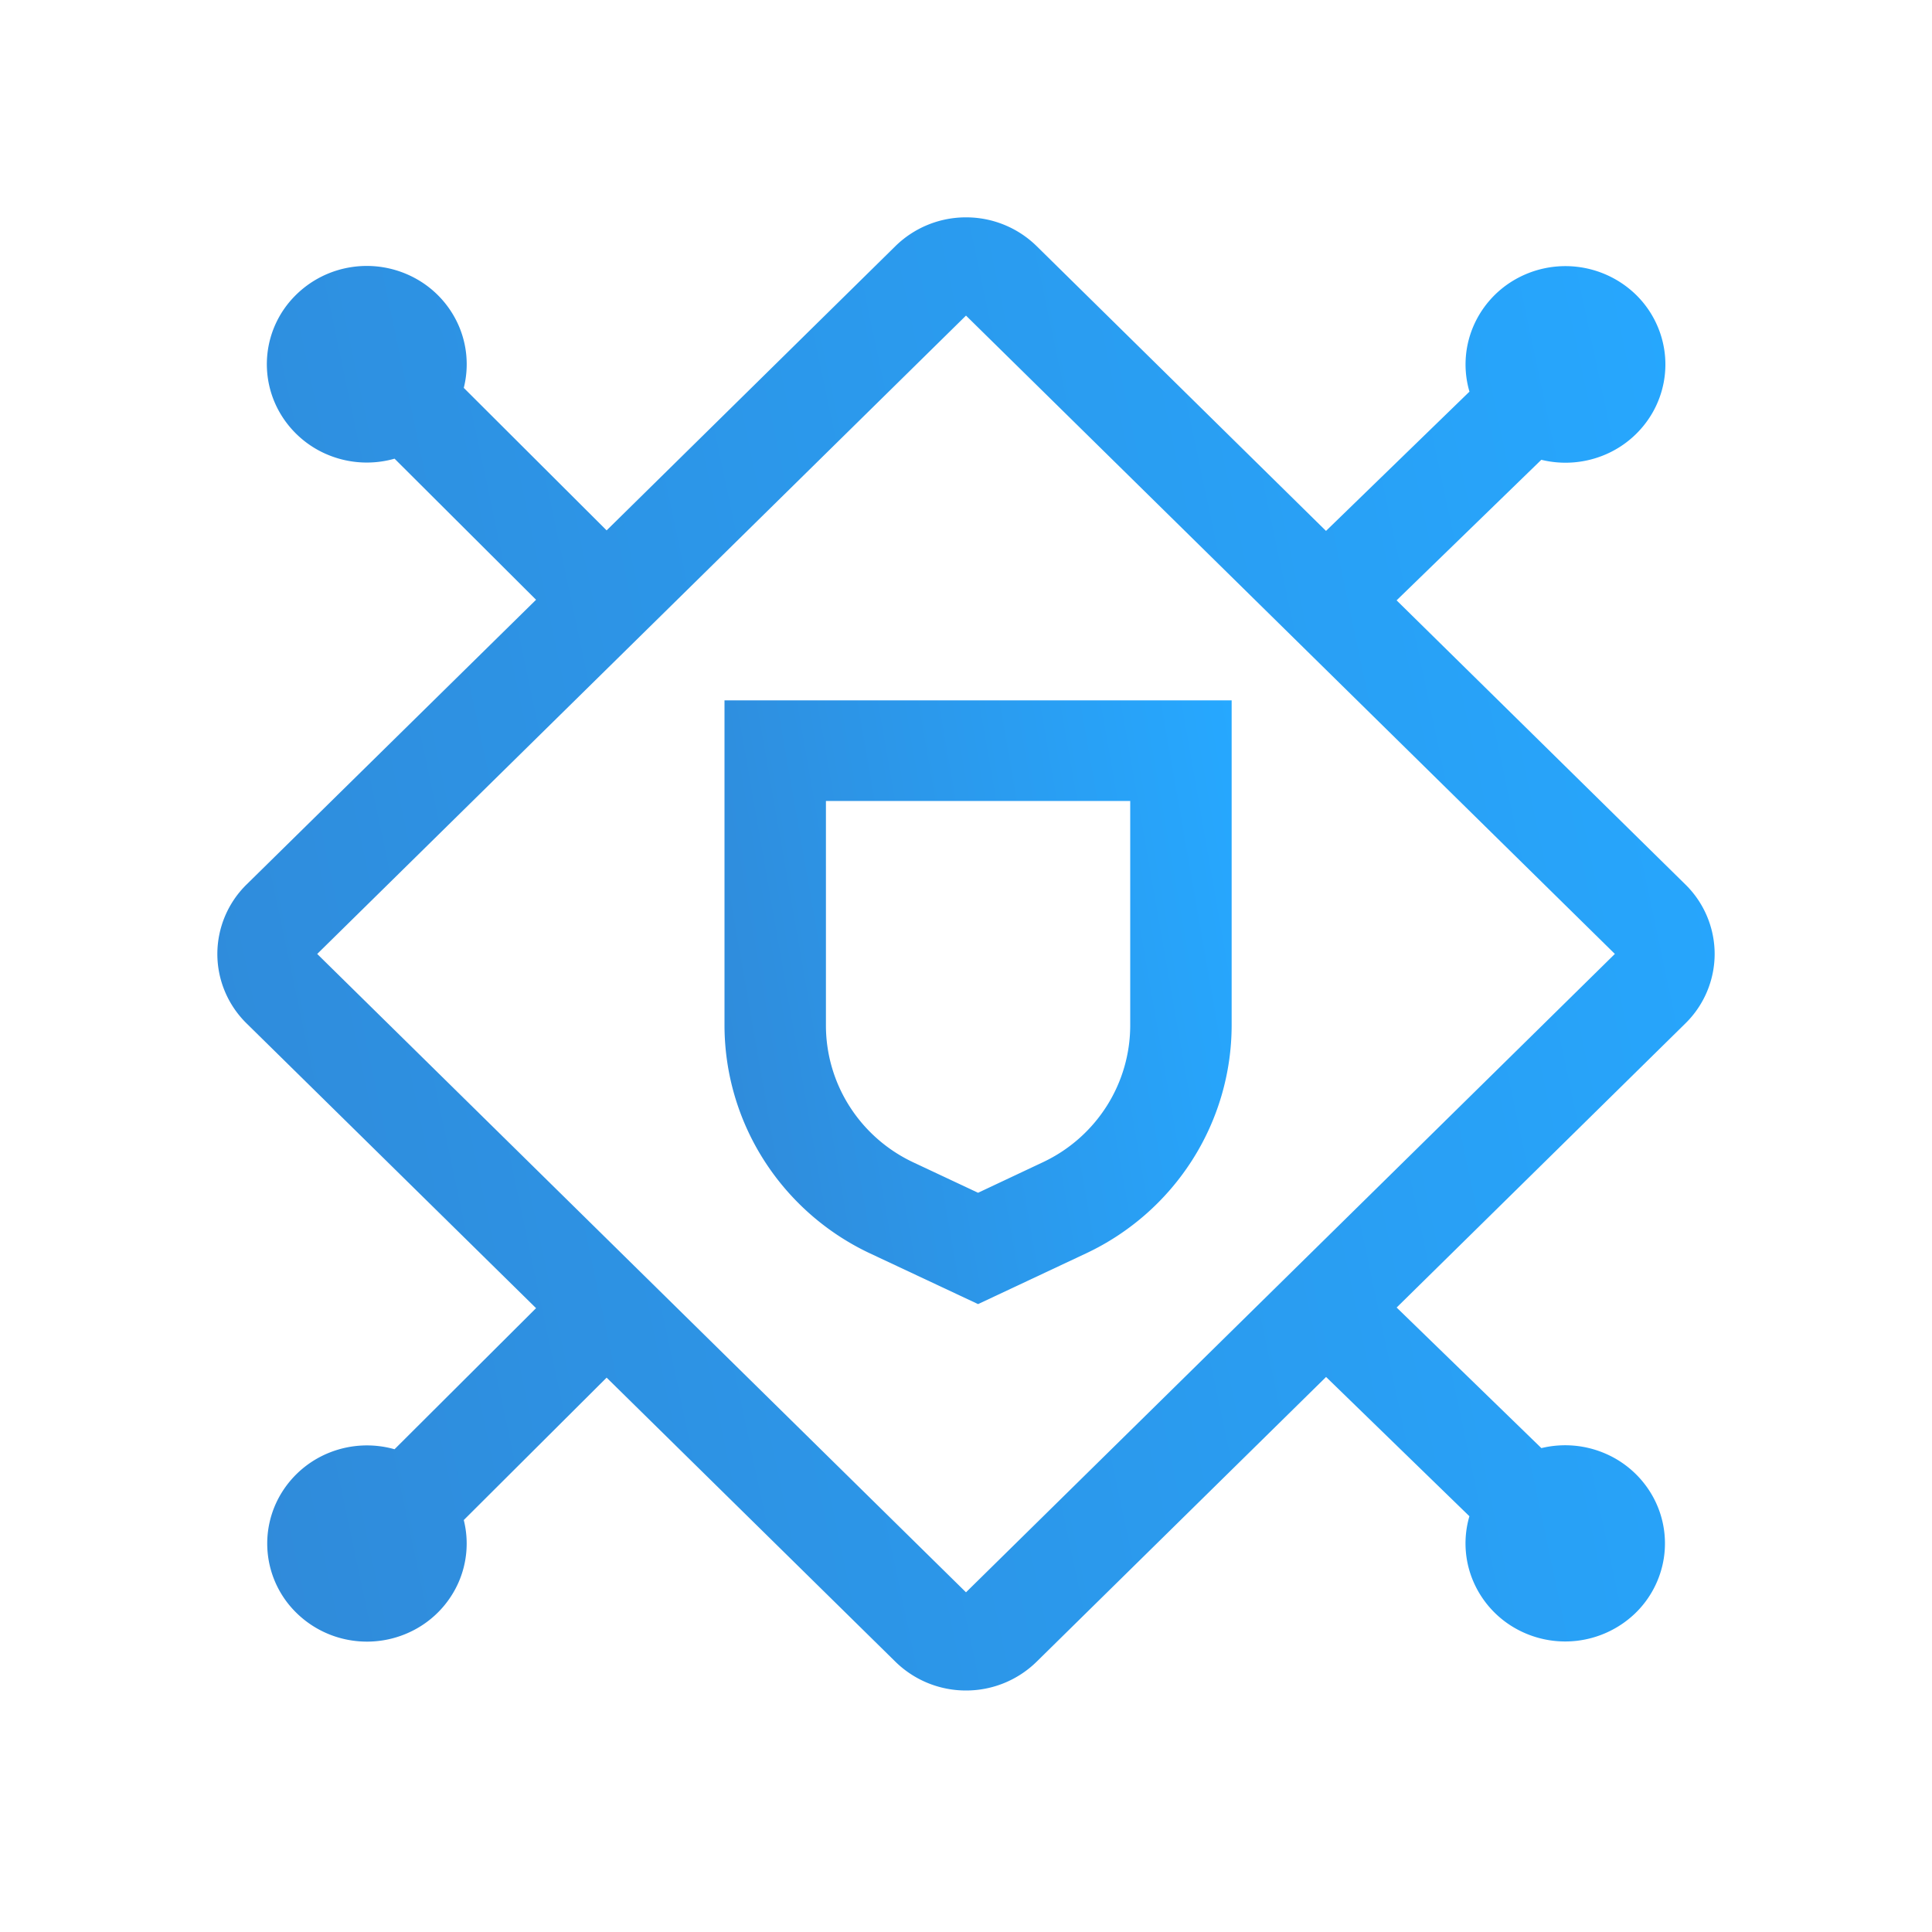
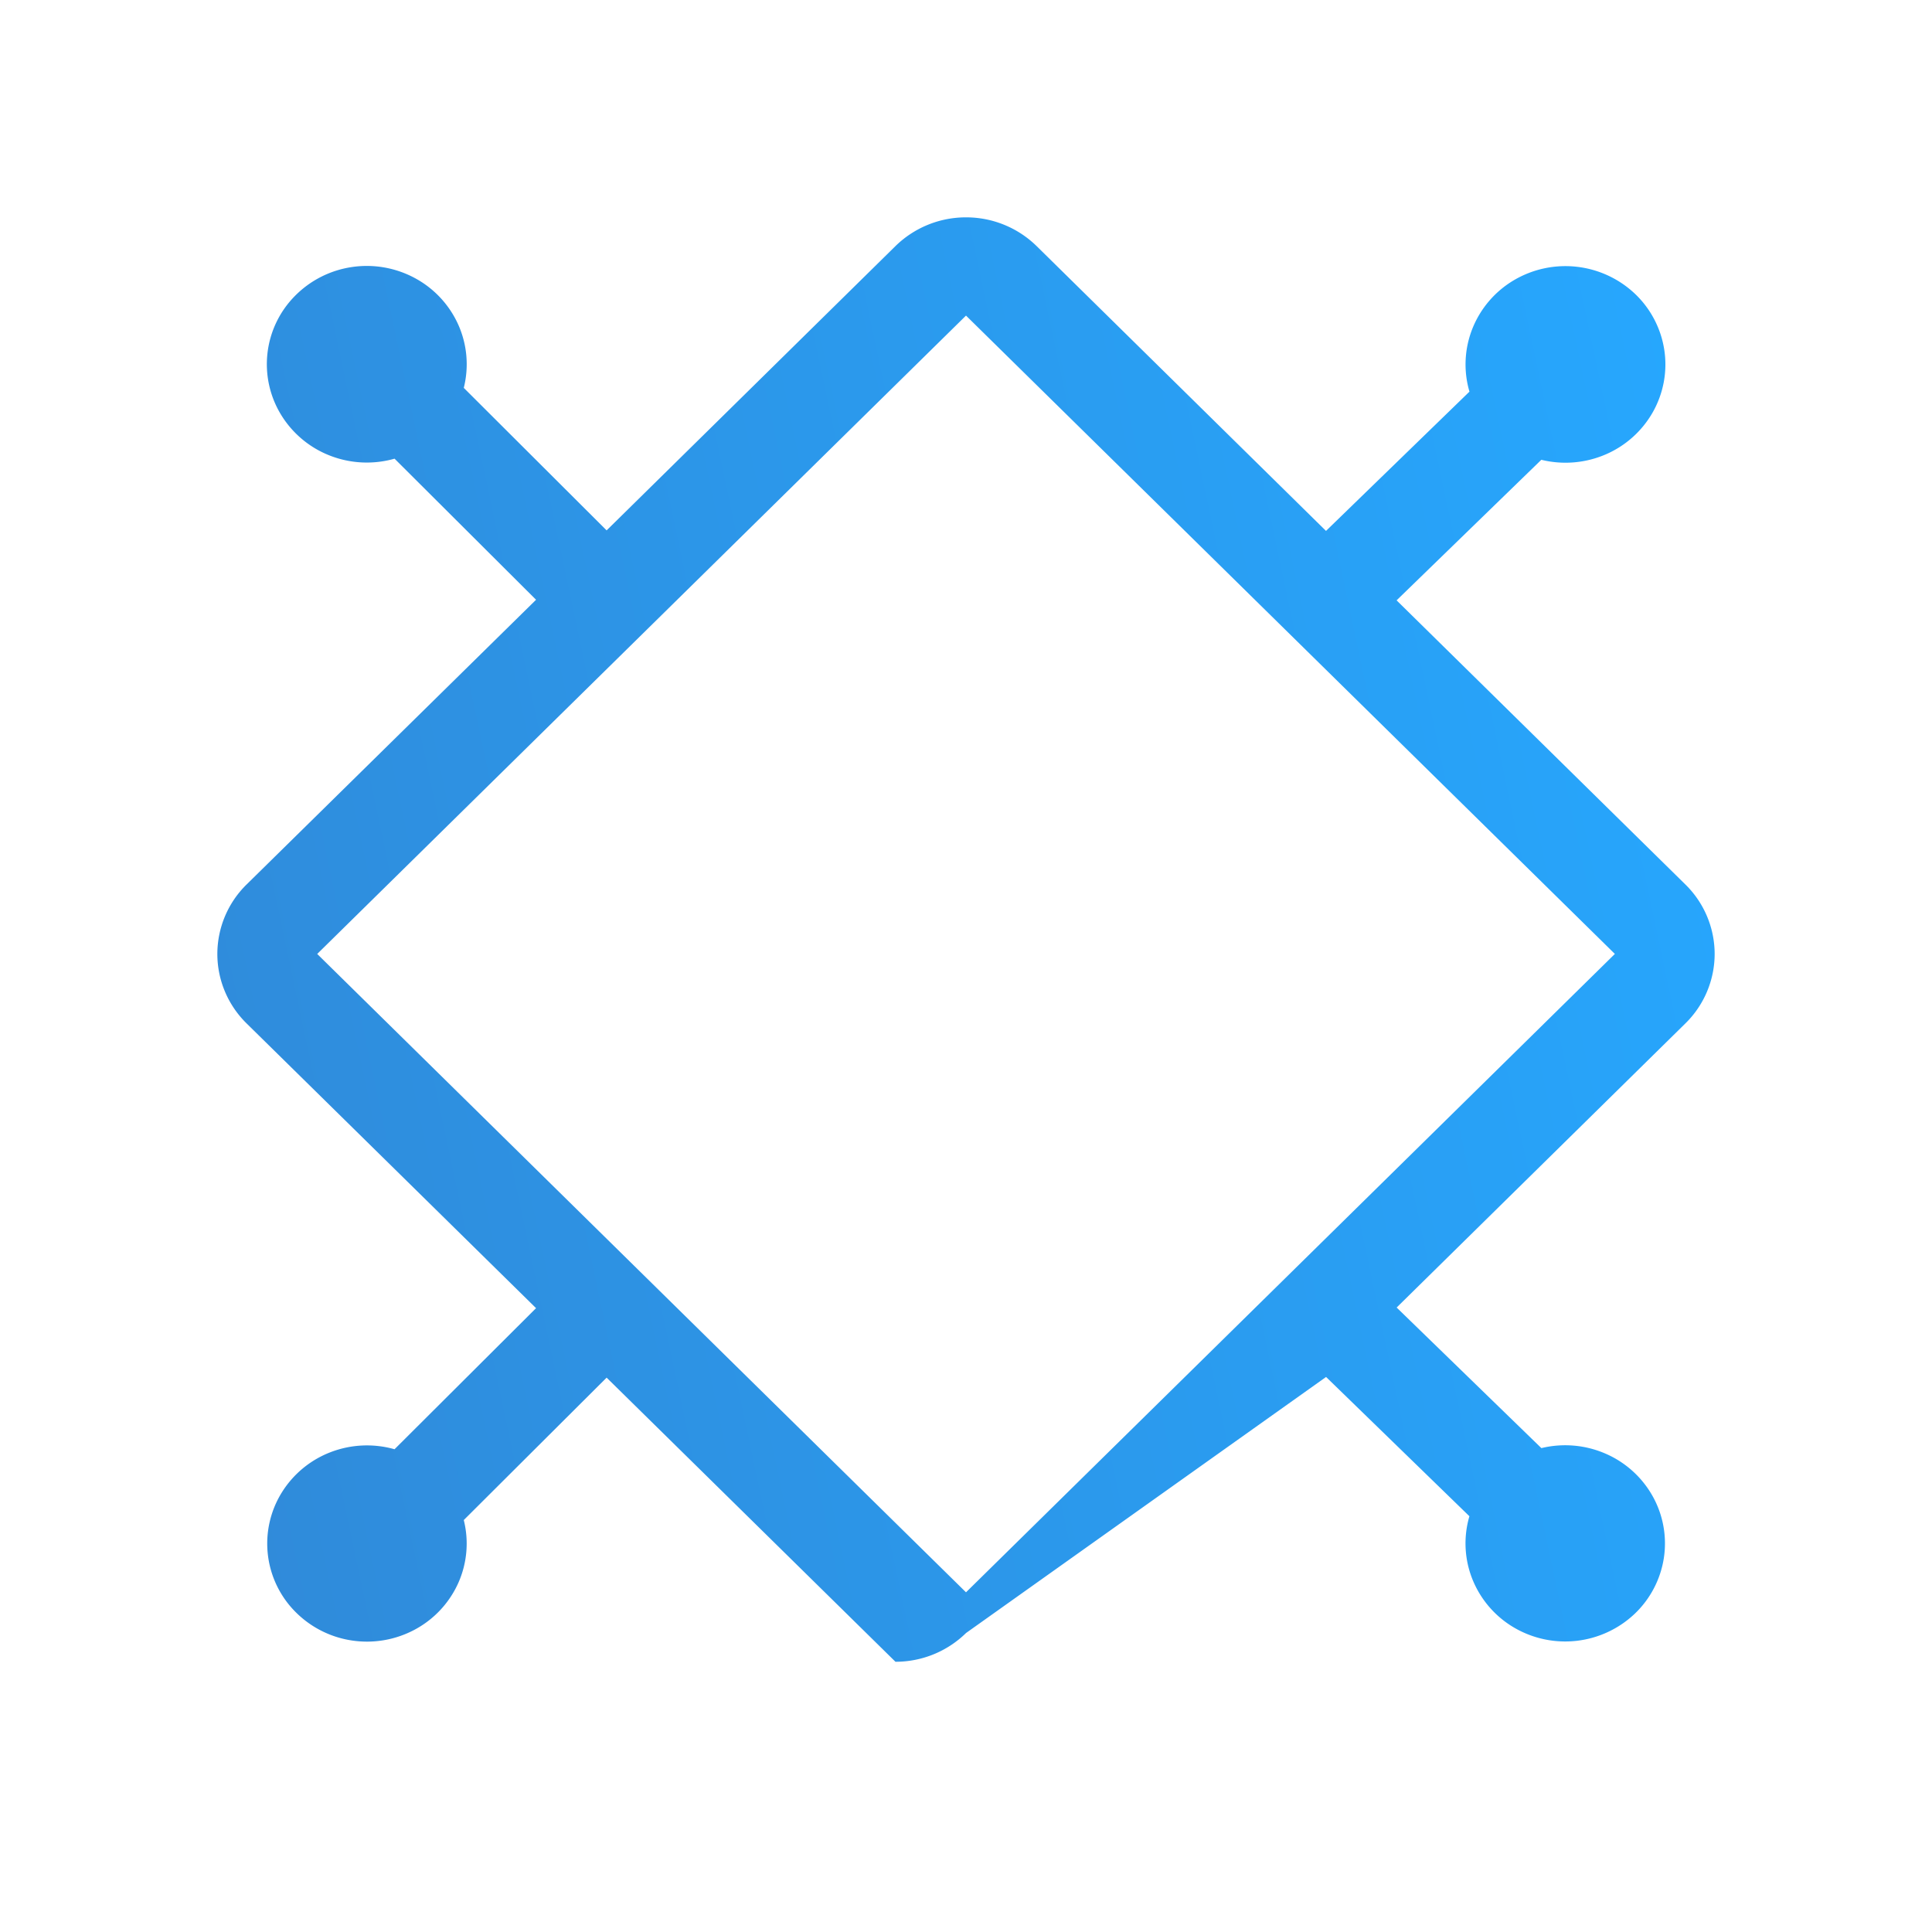
<svg xmlns="http://www.w3.org/2000/svg" width="80" height="80" fill="none">
-   <path d="M30 29v13.475a10.402 10.402 0 0 0 1.635 5.568 10.52 10.52 0 0 0 4.373 3.849L40.5 54l4.492-2.11a10.52 10.52 0 0 0 4.373-3.85A10.402 10.402 0 0 0 51 42.474V29H30Zm16.8 13.475a6.239 6.239 0 0 1-.982 3.339 6.31 6.31 0 0 1-2.624 2.307L40.5 49.39l-2.694-1.265a6.31 6.31 0 0 1-2.625-2.309 6.238 6.238 0 0 1-.981-3.341v-9.308h12.6v9.308Z" fill="url(#a)" />
-   <path d="M69.79 42.376A4.034 4.034 0 0 0 71 39.501a4.034 4.034 0 0 0-1.21-2.875L57.83 24.859l5.993-5.82a4.2 4.2 0 0 0 2.652-.217 4.114 4.114 0 0 0 1.968-1.761c.441-.785.607-1.69.471-2.576a4.049 4.049 0 0 0-1.22-2.326 4.193 4.193 0 0 0-5.007-.556 4.09 4.09 0 0 0-1.716 2 4.01 4.01 0 0 0-.124 2.614l-5.94 5.767L42.924 10.19A4.168 4.168 0 0 0 40.001 9a4.168 4.168 0 0 0-2.922 1.19l-11.96 11.772-5.915-5.901a4.01 4.01 0 0 0-.224-2.608 4.095 4.095 0 0 0-1.793-1.934 4.196 4.196 0 0 0-2.618-.461 4.16 4.16 0 0 0-2.363 1.203 4.017 4.017 0 0 0-.56 4.926 4.121 4.121 0 0 0 2.034 1.686 4.2 4.2 0 0 0 2.658.12l5.859 5.842-11.987 11.79A4.034 4.034 0 0 0 9 39.502c0 1.078.435 2.113 1.21 2.875l11.987 11.791-5.86 5.842a4.193 4.193 0 0 0-2.65.122 4.114 4.114 0 0 0-2.028 1.684 4.01 4.01 0 0 0 .56 4.914 4.153 4.153 0 0 0 2.357 1.2 4.187 4.187 0 0 0 2.612-.458 4.088 4.088 0 0 0 1.79-1.928 4.002 4.002 0 0 0 .226-2.602l5.915-5.897 11.96 11.765A4.168 4.168 0 0 0 40 70a4.168 4.168 0 0 0 2.922-1.19L54.91 57.017l5.935 5.767a4 4 0 0 0 .124 2.608 4.08 4.08 0 0 0 1.712 1.995 4.185 4.185 0 0 0 4.995-.551 4.041 4.041 0 0 0 1.22-2.319 4.006 4.006 0 0 0-.467-2.57 4.105 4.105 0 0 0-1.96-1.76 4.192 4.192 0 0 0-2.644-.224l-5.993-5.821L69.79 42.376ZM40 65.934 13.135 39.501 40 13.068 66.868 39.5 40 65.934Z" fill="url(#b)" />
+   <path d="M69.79 42.376A4.034 4.034 0 0 0 71 39.501a4.034 4.034 0 0 0-1.21-2.875L57.83 24.859l5.993-5.82a4.2 4.2 0 0 0 2.652-.217 4.114 4.114 0 0 0 1.968-1.761c.441-.785.607-1.69.471-2.576a4.049 4.049 0 0 0-1.22-2.326 4.193 4.193 0 0 0-5.007-.556 4.09 4.09 0 0 0-1.716 2 4.01 4.01 0 0 0-.124 2.614l-5.94 5.767L42.924 10.19A4.168 4.168 0 0 0 40.001 9a4.168 4.168 0 0 0-2.922 1.19l-11.96 11.772-5.915-5.901a4.01 4.01 0 0 0-.224-2.608 4.095 4.095 0 0 0-1.793-1.934 4.196 4.196 0 0 0-2.618-.461 4.16 4.16 0 0 0-2.363 1.203 4.017 4.017 0 0 0-.56 4.926 4.121 4.121 0 0 0 2.034 1.686 4.2 4.2 0 0 0 2.658.12l5.859 5.842-11.987 11.79A4.034 4.034 0 0 0 9 39.502c0 1.078.435 2.113 1.21 2.875l11.987 11.791-5.86 5.842a4.193 4.193 0 0 0-2.65.122 4.114 4.114 0 0 0-2.028 1.684 4.01 4.01 0 0 0 .56 4.914 4.153 4.153 0 0 0 2.357 1.2 4.187 4.187 0 0 0 2.612-.458 4.088 4.088 0 0 0 1.79-1.928 4.002 4.002 0 0 0 .226-2.602l5.915-5.897 11.96 11.765a4.168 4.168 0 0 0 2.922-1.19L54.91 57.017l5.935 5.767a4 4 0 0 0 .124 2.608 4.08 4.08 0 0 0 1.712 1.995 4.185 4.185 0 0 0 4.995-.551 4.041 4.041 0 0 0 1.22-2.319 4.006 4.006 0 0 0-.467-2.57 4.105 4.105 0 0 0-1.96-1.76 4.192 4.192 0 0 0-2.644-.224l-5.993-5.821L69.79 42.376ZM40 65.934 13.135 39.501 40 13.068 66.868 39.5 40 65.934Z" fill="url(#b)" />
  <defs>
    <linearGradient id="a" x1="51" y1="29" x2="26.616" y2="33.265" gradientUnits="userSpaceOnUse">
      <stop stop-color="#26A8FF" />
      <stop offset="1" stop-color="#308AD9" />
    </linearGradient>
    <linearGradient id="b" x1="71" y1="9" x2="-.012" y2="24.03" gradientUnits="userSpaceOnUse">
      <stop stop-color="#26A8FF" />
      <stop offset="1" stop-color="#308AD9" />
    </linearGradient>
  </defs>
</svg>